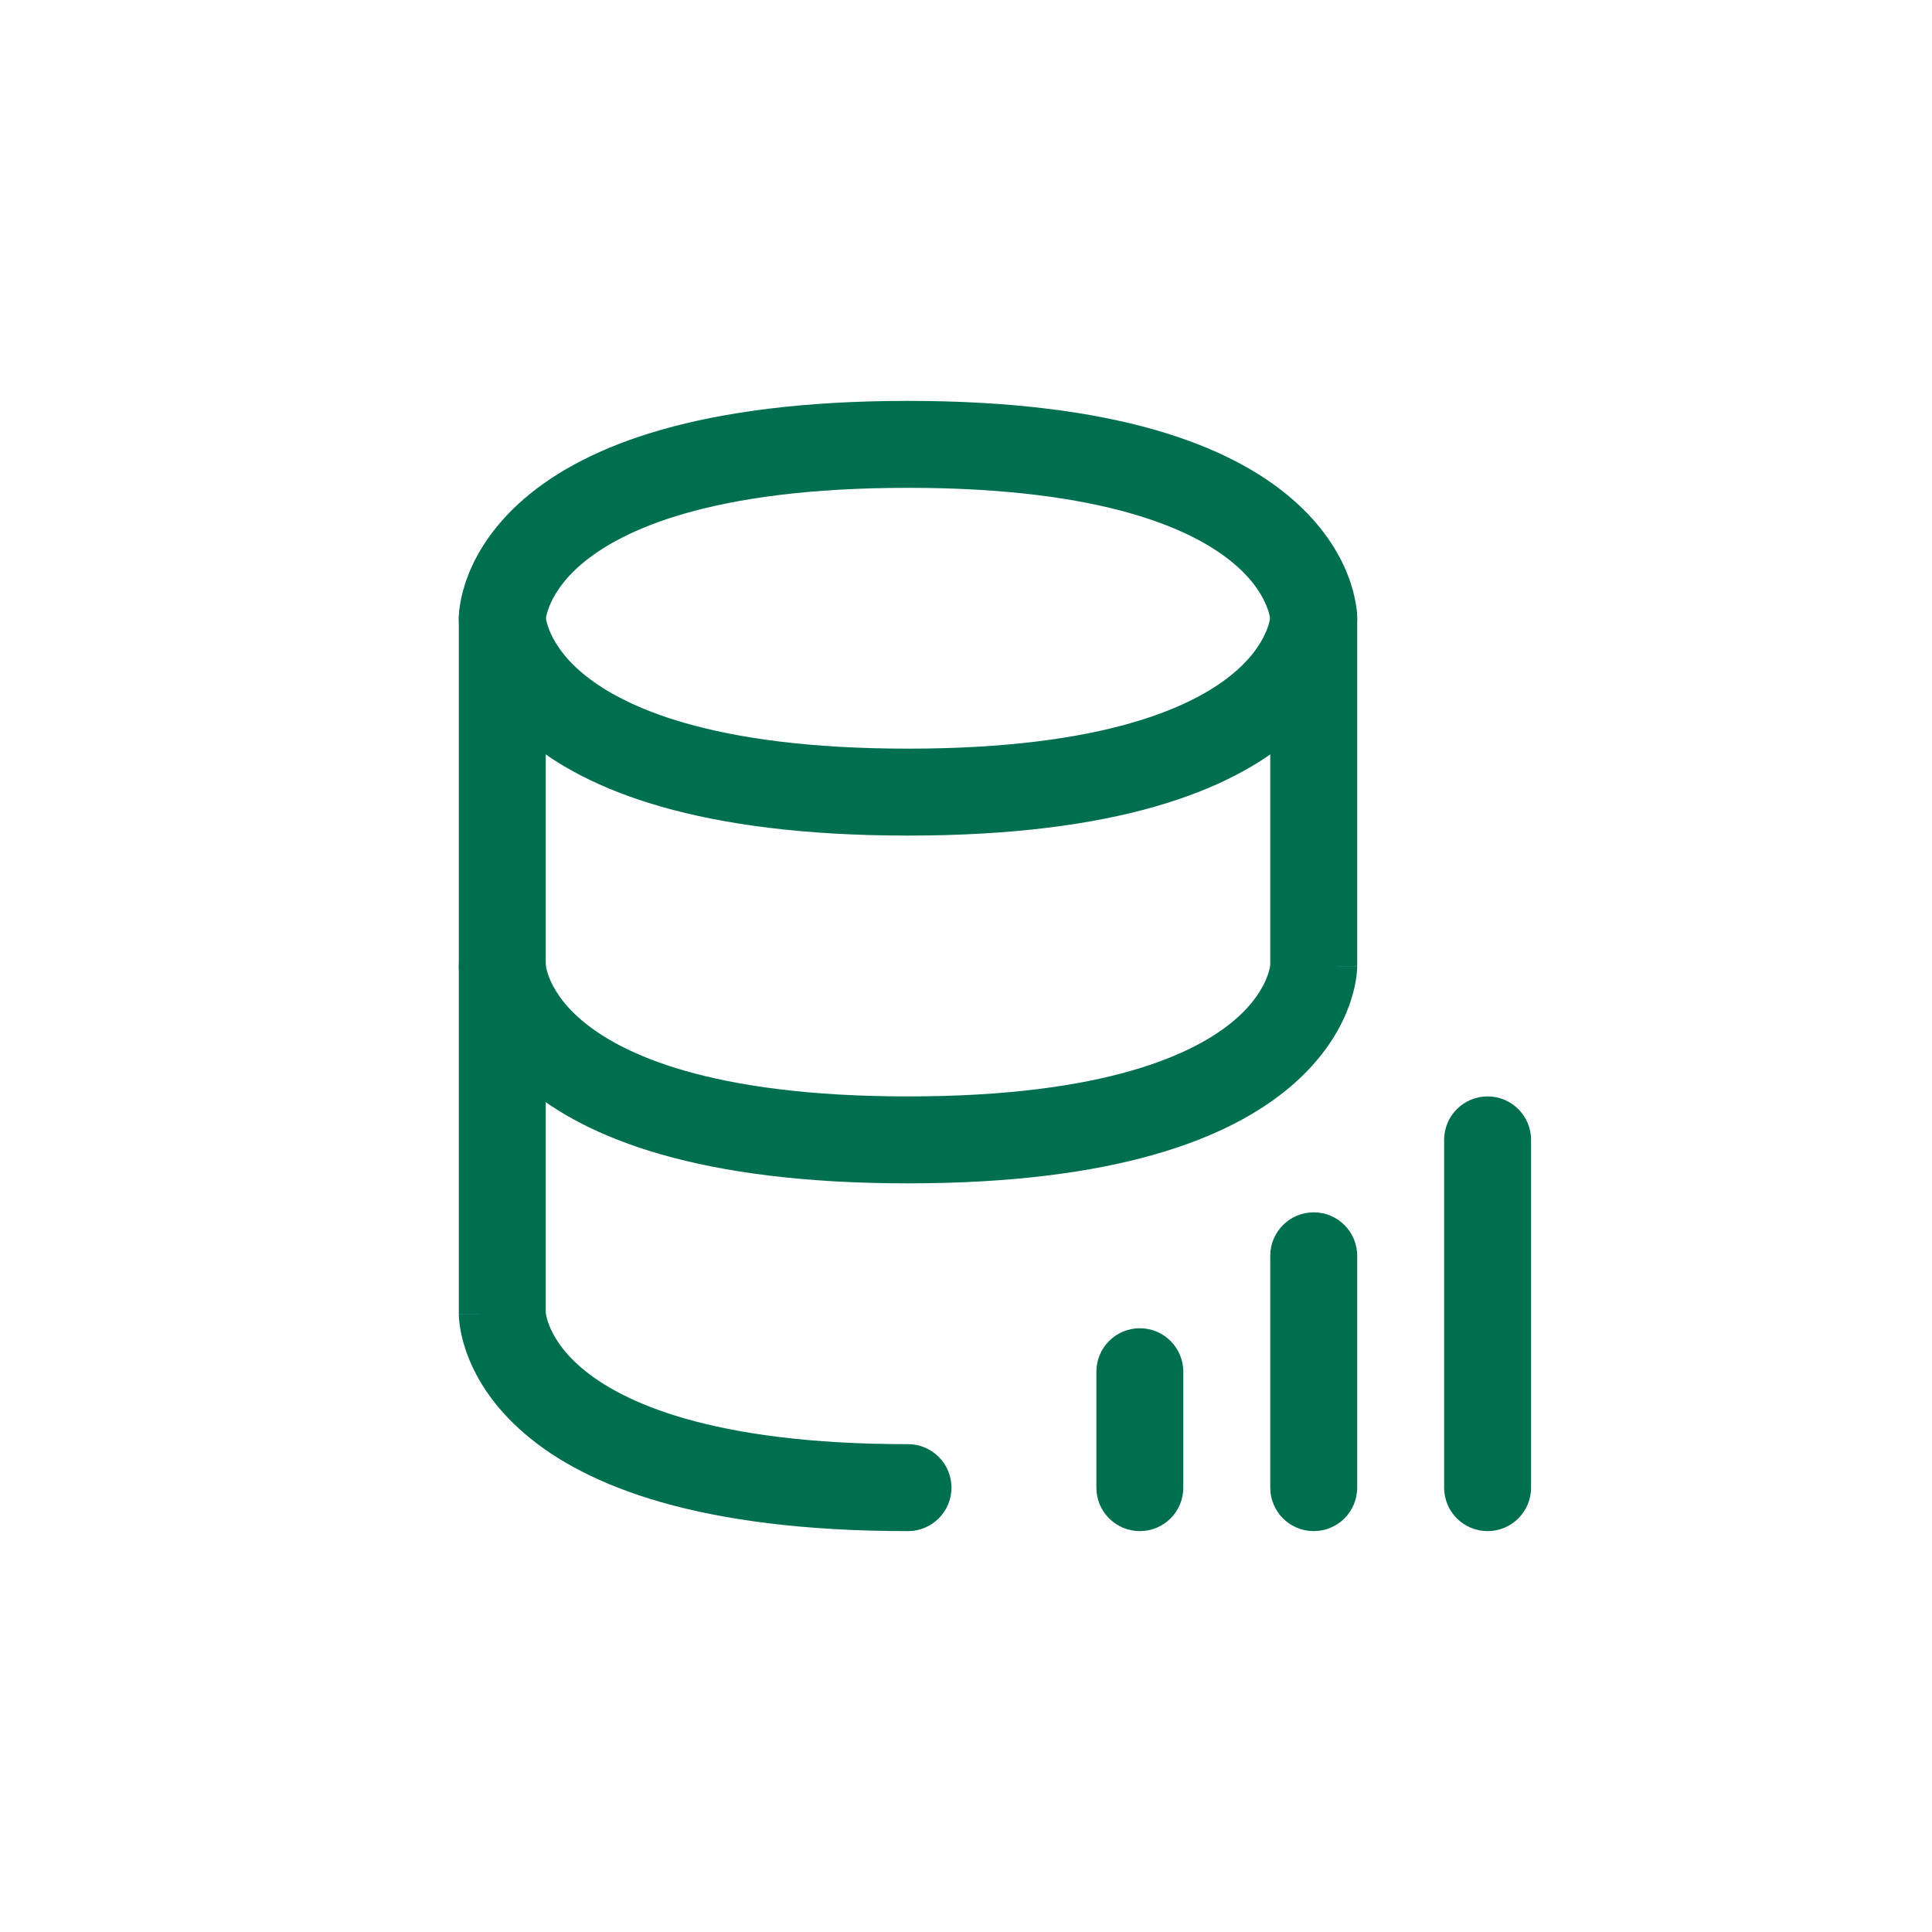
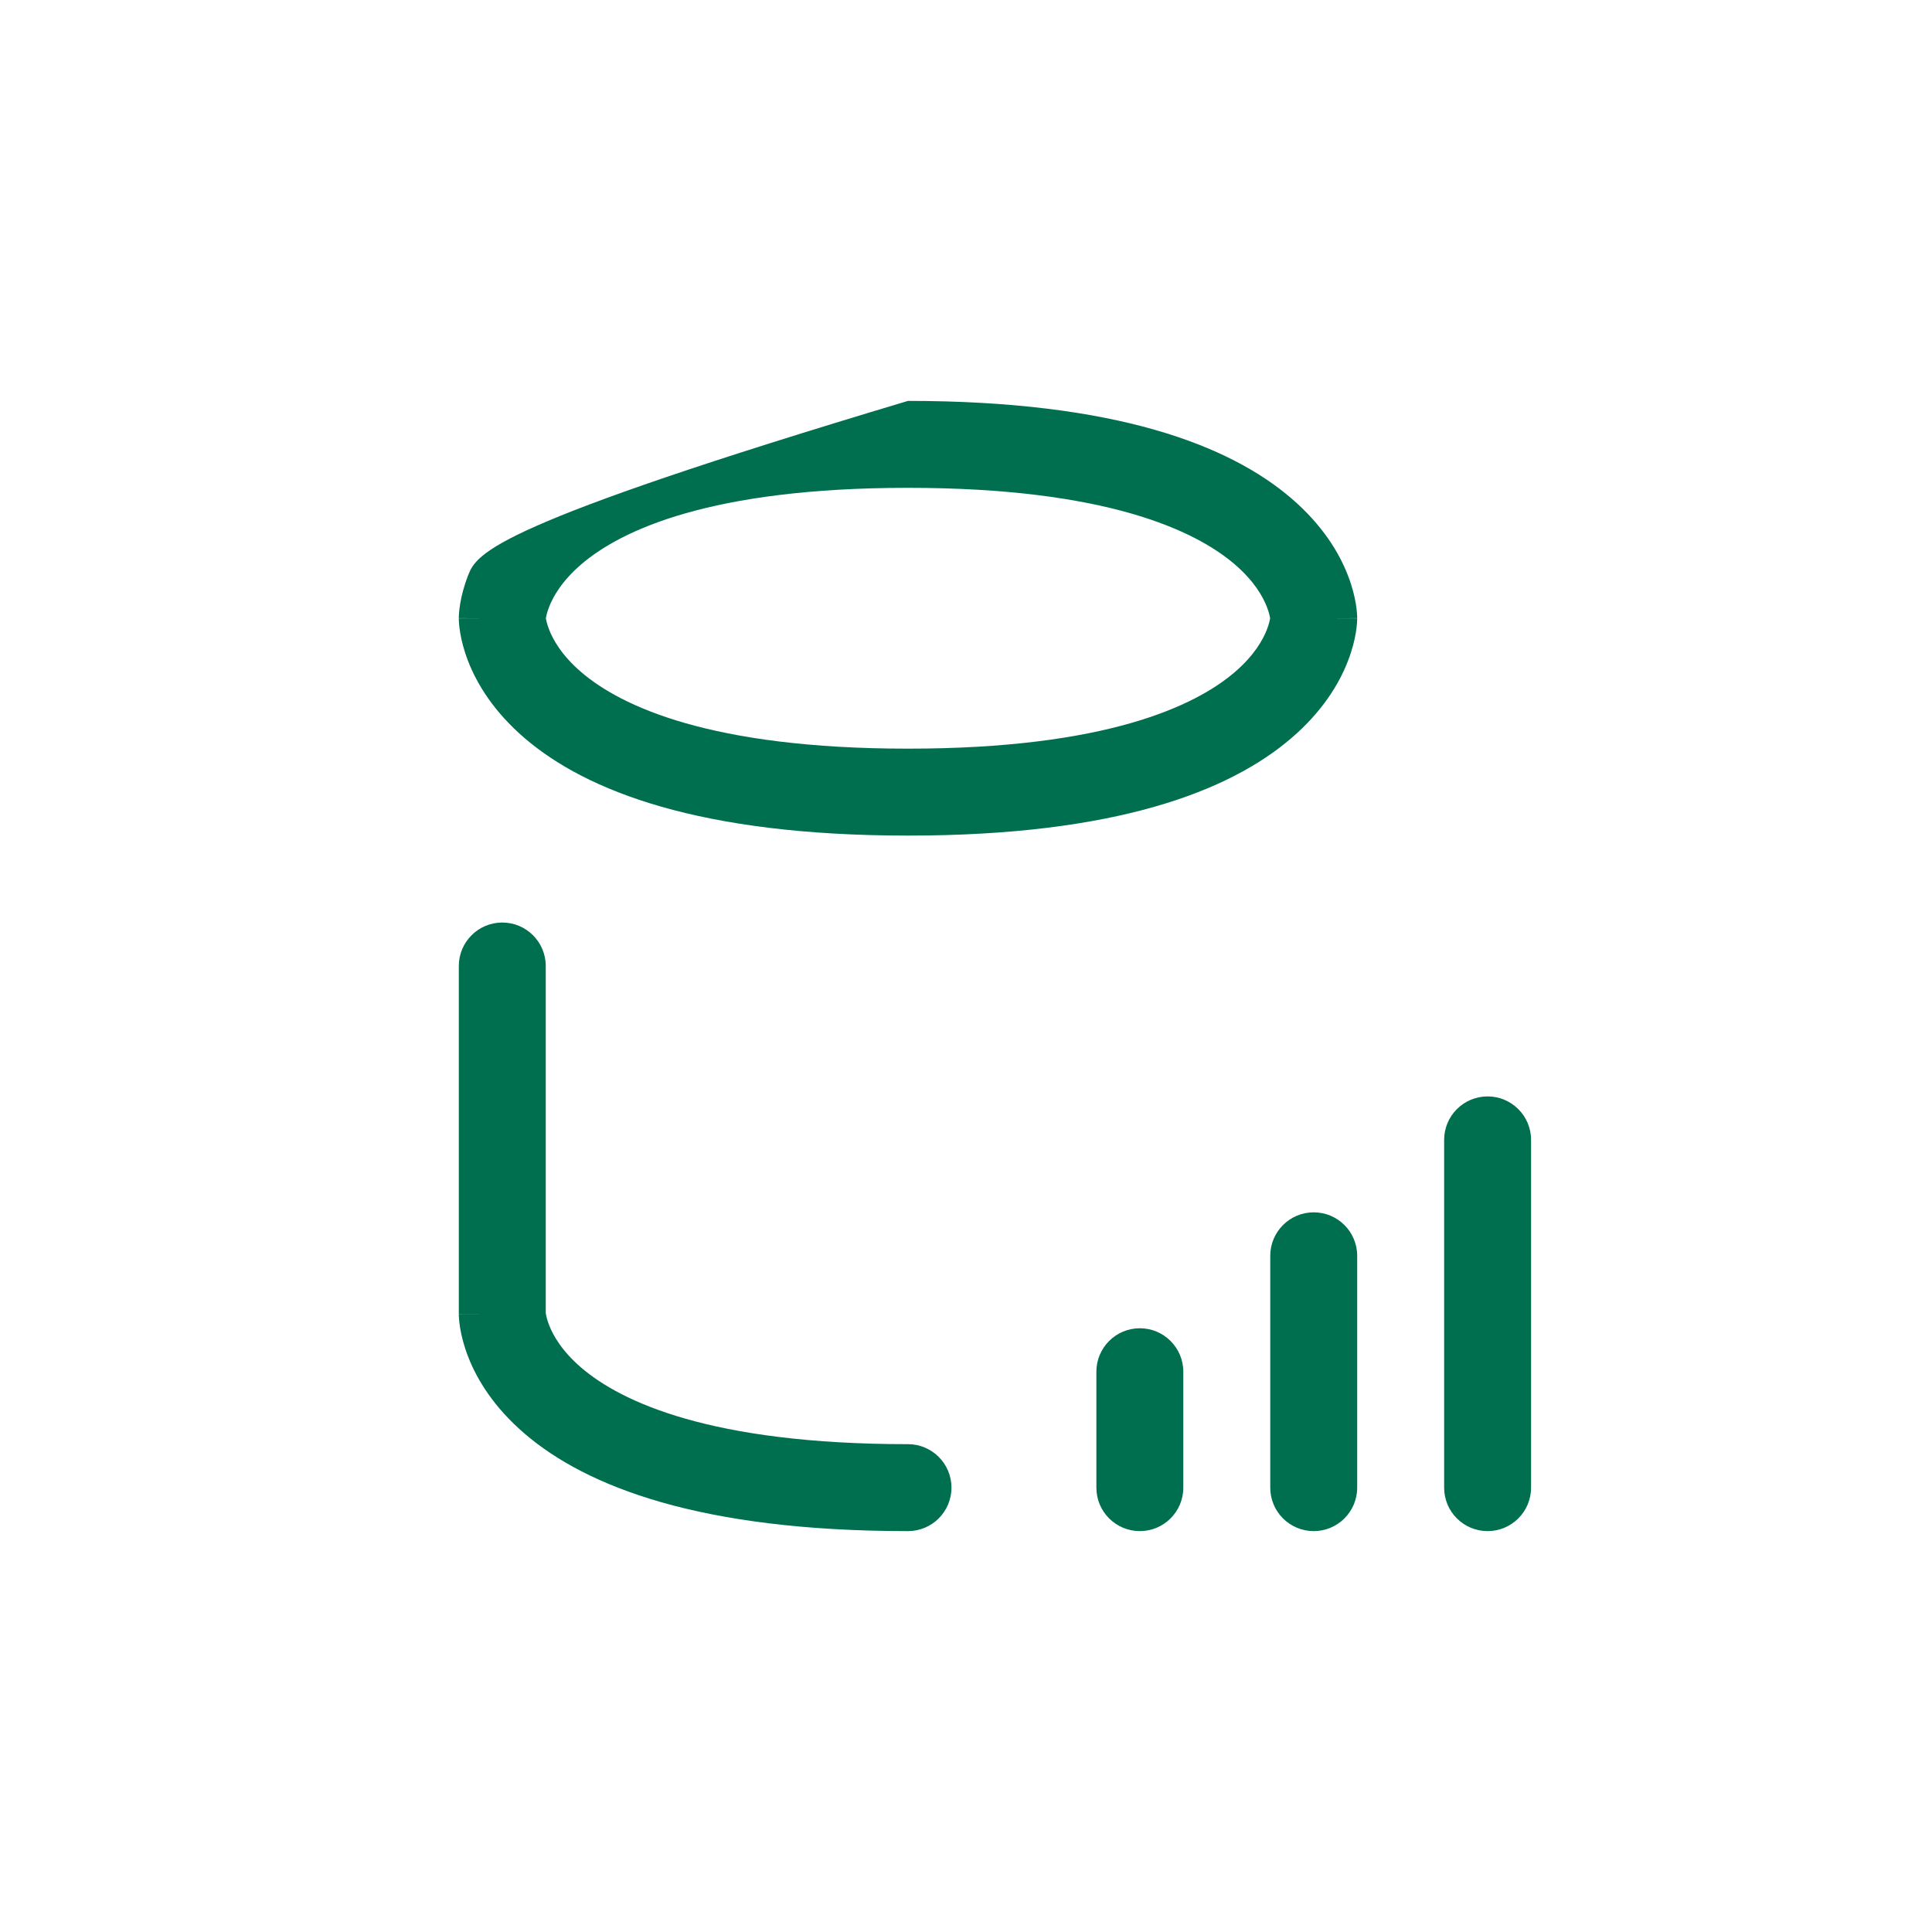
<svg xmlns="http://www.w3.org/2000/svg" width="50" height="50" viewBox="0 0 50 50" fill="none">
-   <path fill-rule="evenodd" clip-rule="evenodd" d="M12.999 14.875C13.62 14.875 14.124 15.379 14.124 16V24.972C14.125 24.98 14.126 24.992 14.129 25.009C14.138 25.063 14.16 25.163 14.212 25.296C14.312 25.553 14.535 25.96 15.044 26.396C16.07 27.275 18.384 28.375 23.499 28.375C28.614 28.375 30.928 27.275 31.954 26.396C32.463 25.96 32.686 25.553 32.786 25.296C32.838 25.163 32.86 25.063 32.869 25.009C32.872 24.992 32.873 24.98 32.874 24.972V16C32.874 15.379 33.378 14.875 33.999 14.875C34.62 14.875 35.124 15.379 35.124 16V25H33.999C35.124 25 35.124 25.002 35.124 25.003L35.124 25.006L35.124 25.011L35.124 25.024L35.123 25.055C35.122 25.078 35.121 25.106 35.118 25.138C35.113 25.202 35.104 25.283 35.088 25.379C35.056 25.57 34.996 25.821 34.883 26.111C34.656 26.697 34.222 27.416 33.419 28.104C31.82 29.475 28.884 30.625 23.499 30.625C18.114 30.625 15.178 29.475 13.579 28.104C12.776 27.416 12.342 26.697 12.115 26.111C12.002 25.821 11.942 25.57 11.91 25.379C11.894 25.283 11.885 25.202 11.88 25.138C11.877 25.106 11.876 25.078 11.875 25.055L11.874 25.024L11.874 25.011L11.874 25.006L11.874 25.003C11.874 25.002 11.874 25 12.999 25H11.874V16C11.874 15.379 12.378 14.875 12.999 14.875Z" fill="#006F50" />
-   <path fill-rule="evenodd" clip-rule="evenodd" d="M14.128 16C14.128 16.003 14.129 16.006 14.129 16.009C14.138 16.063 14.16 16.163 14.212 16.296C14.312 16.553 14.535 16.96 15.044 17.396C16.07 18.275 18.384 19.375 23.499 19.375C28.614 19.375 30.928 18.275 31.954 17.396C32.463 16.96 32.686 16.553 32.786 16.296C32.838 16.163 32.86 16.063 32.869 16.009C32.869 16.006 32.87 16.003 32.87 16C32.87 15.998 32.869 15.995 32.869 15.992C32.86 15.937 32.838 15.837 32.786 15.705C32.686 15.447 32.463 15.041 31.954 14.604C30.928 13.725 28.614 12.625 23.499 12.625C18.384 12.625 16.07 13.725 15.044 14.604C14.535 15.041 14.312 15.447 14.212 15.705C14.16 15.837 14.138 15.937 14.129 15.992C14.129 15.995 14.128 15.998 14.128 16ZM33.999 16C35.124 16 35.124 15.999 35.124 15.998L35.124 15.995L35.124 15.989L35.124 15.976L35.123 15.945C35.122 15.922 35.121 15.894 35.118 15.863C35.113 15.799 35.104 15.718 35.088 15.622C35.056 15.43 34.996 15.179 34.883 14.889C34.656 14.303 34.222 13.585 33.419 12.896C31.82 11.525 28.884 10.375 23.499 10.375C18.114 10.375 15.178 11.525 13.579 12.896C12.776 13.585 12.342 14.303 12.115 14.889C12.002 15.179 11.942 15.43 11.91 15.622C11.894 15.718 11.885 15.799 11.88 15.863C11.877 15.894 11.876 15.922 11.875 15.945L11.874 15.976L11.874 15.989L11.874 15.995L11.874 15.998C11.874 15.999 11.874 16 12.999 16C11.874 16 11.874 16.002 11.874 16.003L11.874 16.006L11.874 16.011L11.874 16.024L11.875 16.055C11.876 16.078 11.877 16.106 11.88 16.138C11.885 16.202 11.894 16.283 11.91 16.379C11.942 16.57 12.002 16.821 12.115 17.111C12.342 17.697 12.776 18.416 13.579 19.104C15.178 20.475 18.114 21.625 23.499 21.625C28.884 21.625 31.82 20.475 33.419 19.104C34.222 18.416 34.656 17.697 34.883 17.111C34.996 16.821 35.056 16.57 35.088 16.379C35.104 16.283 35.113 16.202 35.118 16.138C35.121 16.106 35.122 16.078 35.123 16.055L35.124 16.024L35.124 16.011L35.124 16.006L35.124 16.003C35.124 16.002 35.124 16 33.999 16ZM12.999 23.875C13.62 23.875 14.124 24.379 14.124 25V33.972C14.125 33.98 14.126 33.992 14.129 34.009C14.138 34.063 14.16 34.163 14.212 34.296C14.312 34.553 14.535 34.96 15.044 35.396C16.07 36.275 18.384 37.375 23.499 37.375C24.12 37.375 24.624 37.879 24.624 38.5C24.624 39.122 24.12 39.625 23.499 39.625C18.114 39.625 15.178 38.475 13.579 37.104C12.776 36.416 12.342 35.697 12.115 35.111C12.002 34.821 11.942 34.57 11.91 34.379C11.894 34.283 11.885 34.202 11.88 34.138C11.877 34.106 11.876 34.078 11.875 34.056L11.874 34.024L11.874 34.011L11.874 34.006L11.874 34.003C11.874 34.002 11.874 34 12.999 34H11.874V25C11.874 24.379 12.378 23.875 12.999 23.875Z" fill="#006F50" />
+   <path fill-rule="evenodd" clip-rule="evenodd" d="M14.128 16C14.128 16.003 14.129 16.006 14.129 16.009C14.138 16.063 14.16 16.163 14.212 16.296C14.312 16.553 14.535 16.96 15.044 17.396C16.07 18.275 18.384 19.375 23.499 19.375C28.614 19.375 30.928 18.275 31.954 17.396C32.463 16.96 32.686 16.553 32.786 16.296C32.838 16.163 32.86 16.063 32.869 16.009C32.869 16.006 32.87 16.003 32.87 16C32.87 15.998 32.869 15.995 32.869 15.992C32.86 15.937 32.838 15.837 32.786 15.705C32.686 15.447 32.463 15.041 31.954 14.604C30.928 13.725 28.614 12.625 23.499 12.625C18.384 12.625 16.07 13.725 15.044 14.604C14.535 15.041 14.312 15.447 14.212 15.705C14.16 15.837 14.138 15.937 14.129 15.992C14.129 15.995 14.128 15.998 14.128 16ZM33.999 16C35.124 16 35.124 15.999 35.124 15.998L35.124 15.995L35.124 15.989L35.124 15.976L35.123 15.945C35.122 15.922 35.121 15.894 35.118 15.863C35.113 15.799 35.104 15.718 35.088 15.622C35.056 15.43 34.996 15.179 34.883 14.889C34.656 14.303 34.222 13.585 33.419 12.896C31.82 11.525 28.884 10.375 23.499 10.375C12.776 13.585 12.342 14.303 12.115 14.889C12.002 15.179 11.942 15.43 11.91 15.622C11.894 15.718 11.885 15.799 11.88 15.863C11.877 15.894 11.876 15.922 11.875 15.945L11.874 15.976L11.874 15.989L11.874 15.995L11.874 15.998C11.874 15.999 11.874 16 12.999 16C11.874 16 11.874 16.002 11.874 16.003L11.874 16.006L11.874 16.011L11.874 16.024L11.875 16.055C11.876 16.078 11.877 16.106 11.88 16.138C11.885 16.202 11.894 16.283 11.91 16.379C11.942 16.57 12.002 16.821 12.115 17.111C12.342 17.697 12.776 18.416 13.579 19.104C15.178 20.475 18.114 21.625 23.499 21.625C28.884 21.625 31.82 20.475 33.419 19.104C34.222 18.416 34.656 17.697 34.883 17.111C34.996 16.821 35.056 16.57 35.088 16.379C35.104 16.283 35.113 16.202 35.118 16.138C35.121 16.106 35.122 16.078 35.123 16.055L35.124 16.024L35.124 16.011L35.124 16.006L35.124 16.003C35.124 16.002 35.124 16 33.999 16ZM12.999 23.875C13.62 23.875 14.124 24.379 14.124 25V33.972C14.125 33.98 14.126 33.992 14.129 34.009C14.138 34.063 14.16 34.163 14.212 34.296C14.312 34.553 14.535 34.96 15.044 35.396C16.07 36.275 18.384 37.375 23.499 37.375C24.12 37.375 24.624 37.879 24.624 38.5C24.624 39.122 24.12 39.625 23.499 39.625C18.114 39.625 15.178 38.475 13.579 37.104C12.776 36.416 12.342 35.697 12.115 35.111C12.002 34.821 11.942 34.57 11.91 34.379C11.894 34.283 11.885 34.202 11.88 34.138C11.877 34.106 11.876 34.078 11.875 34.056L11.874 34.024L11.874 34.011L11.874 34.006L11.874 34.003C11.874 34.002 11.874 34 12.999 34H11.874V25C11.874 24.379 12.378 23.875 12.999 23.875Z" fill="#006F50" />
  <path fill-rule="evenodd" clip-rule="evenodd" d="M38.499 28.375C39.12 28.375 39.624 28.879 39.624 29.5V38.5C39.624 39.122 39.12 39.625 38.499 39.625C37.878 39.625 37.374 39.122 37.374 38.5V29.5C37.374 28.879 37.878 28.375 38.499 28.375ZM33.999 31.375C34.62 31.375 35.124 31.879 35.124 32.5V38.5C35.124 39.122 34.62 39.625 33.999 39.625C33.378 39.625 32.874 39.122 32.874 38.5V32.5C32.874 31.879 33.378 31.375 33.999 31.375ZM29.499 34.375C30.12 34.375 30.624 34.879 30.624 35.5V38.5C30.624 39.122 30.12 39.625 29.499 39.625C28.878 39.625 28.374 39.122 28.374 38.5V35.5C28.374 34.879 28.878 34.375 29.499 34.375Z" fill="#006F50" />
</svg>